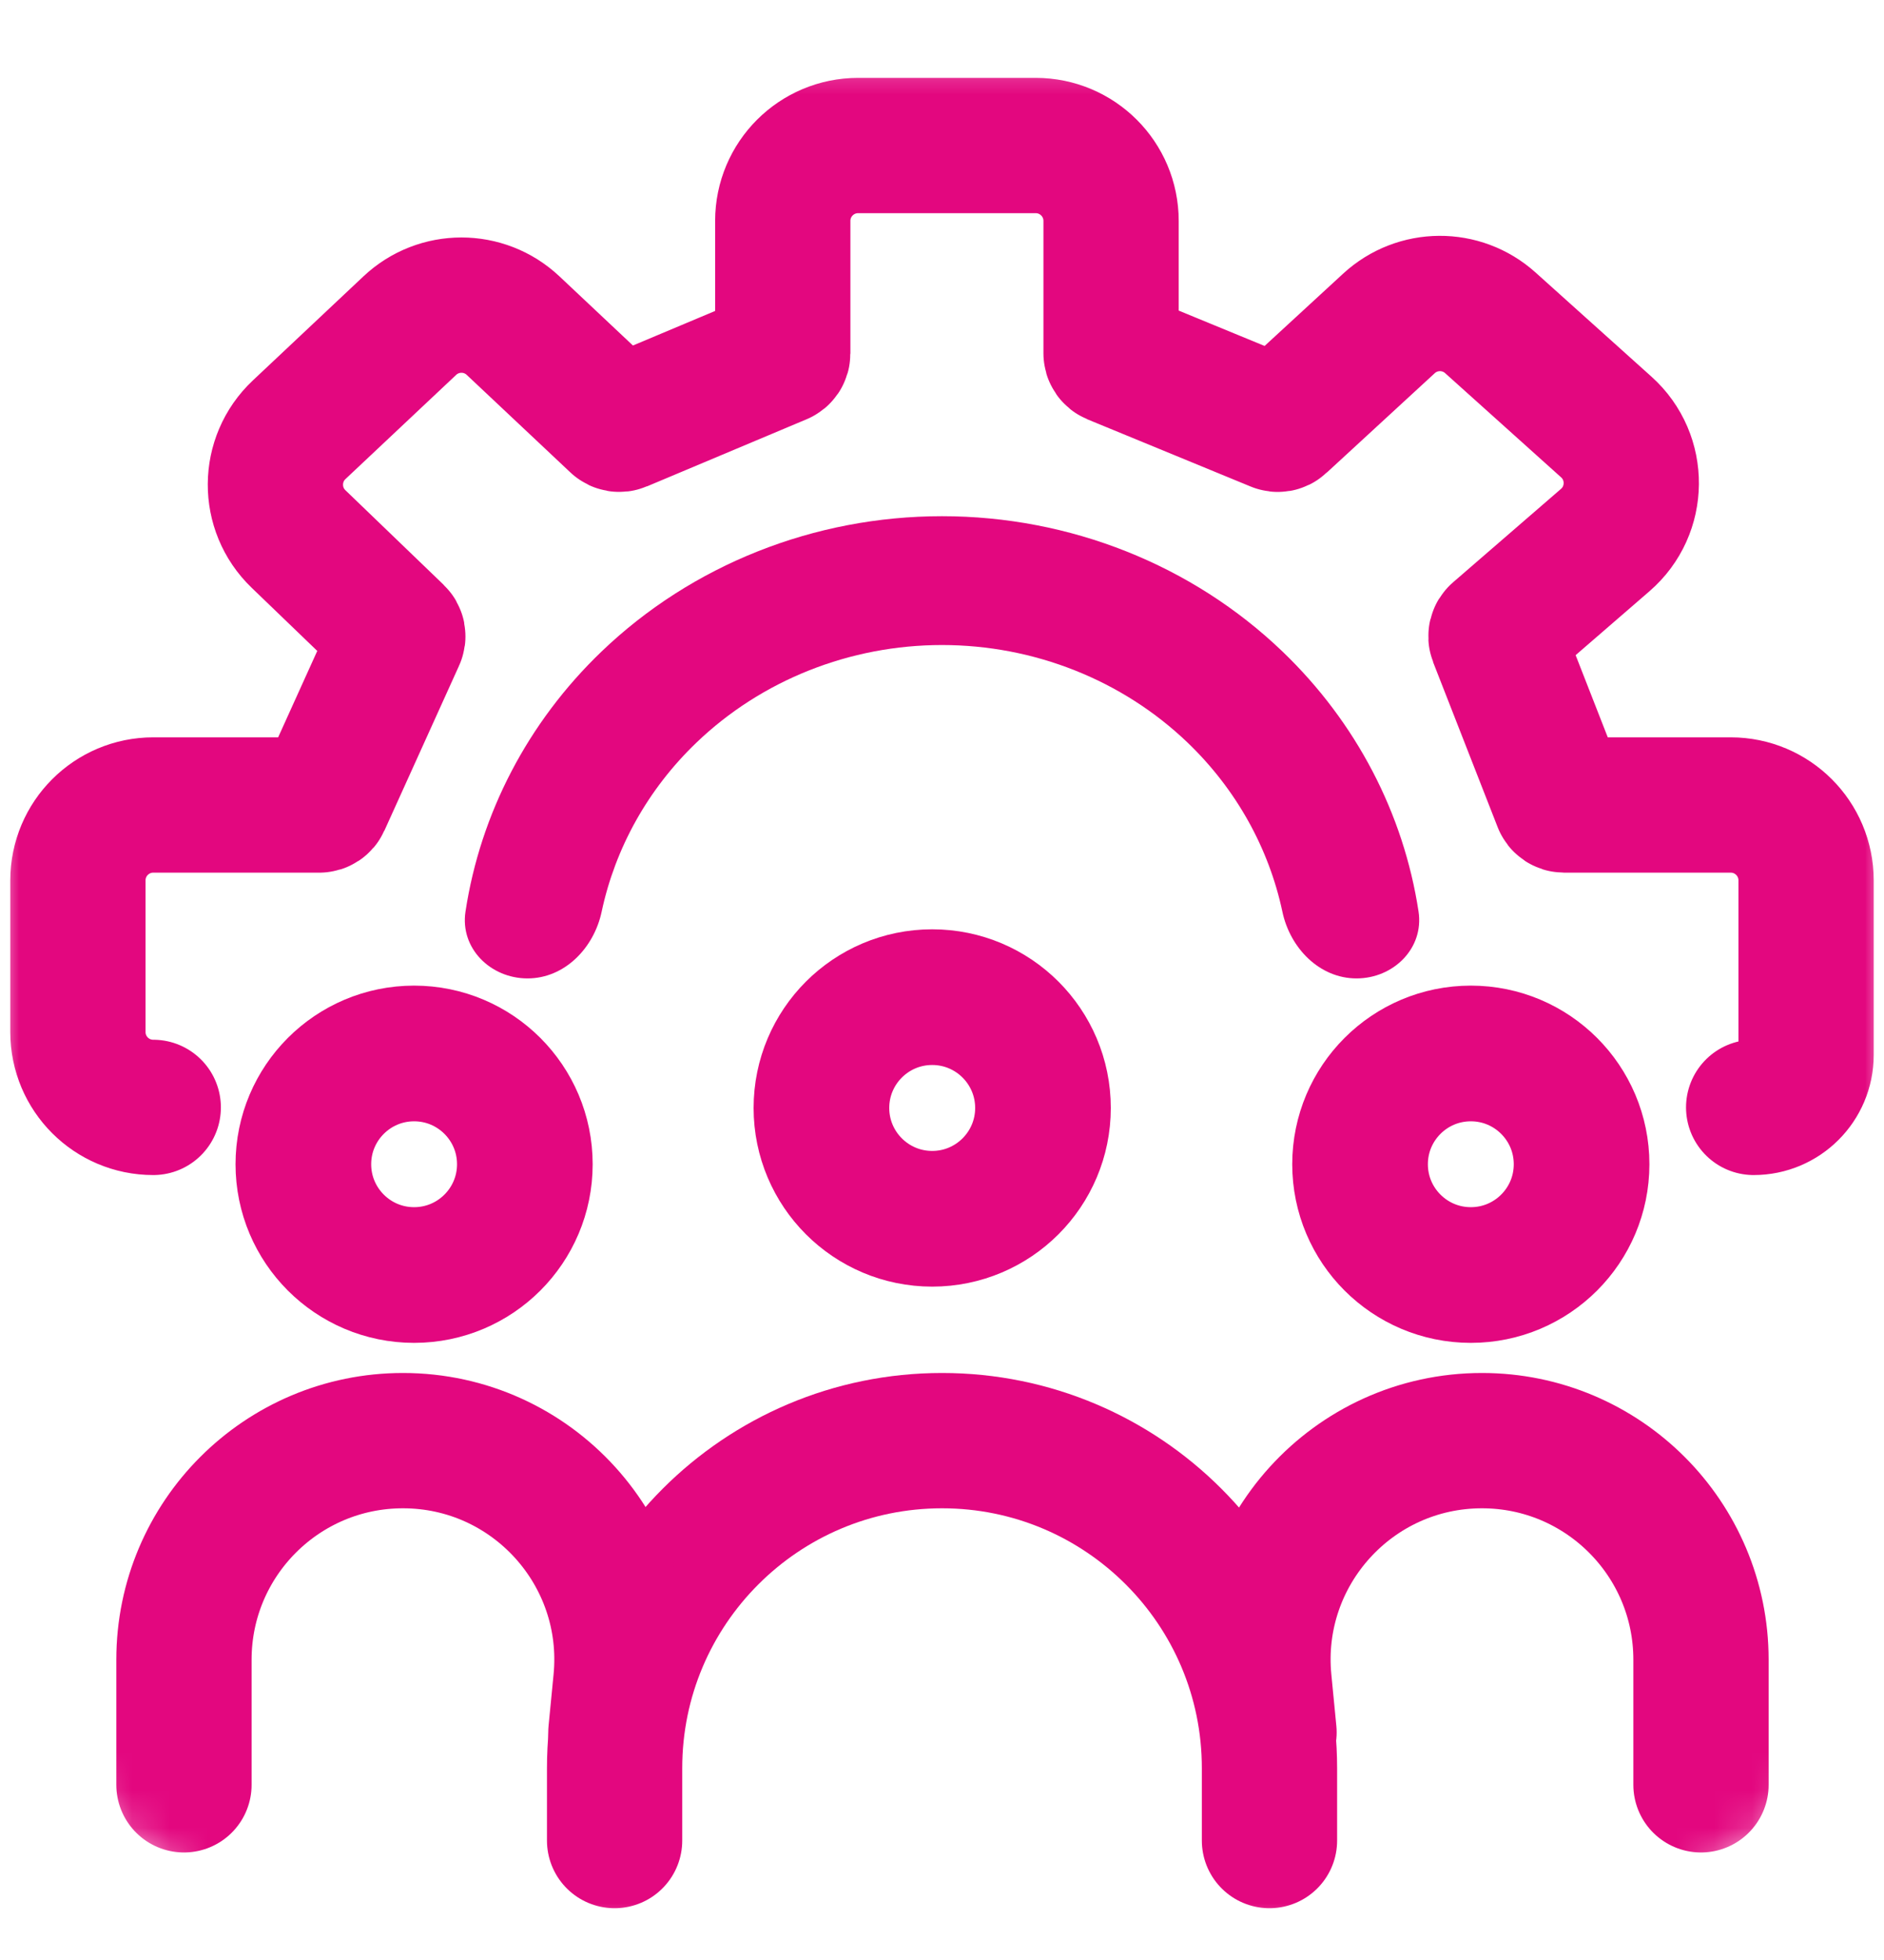
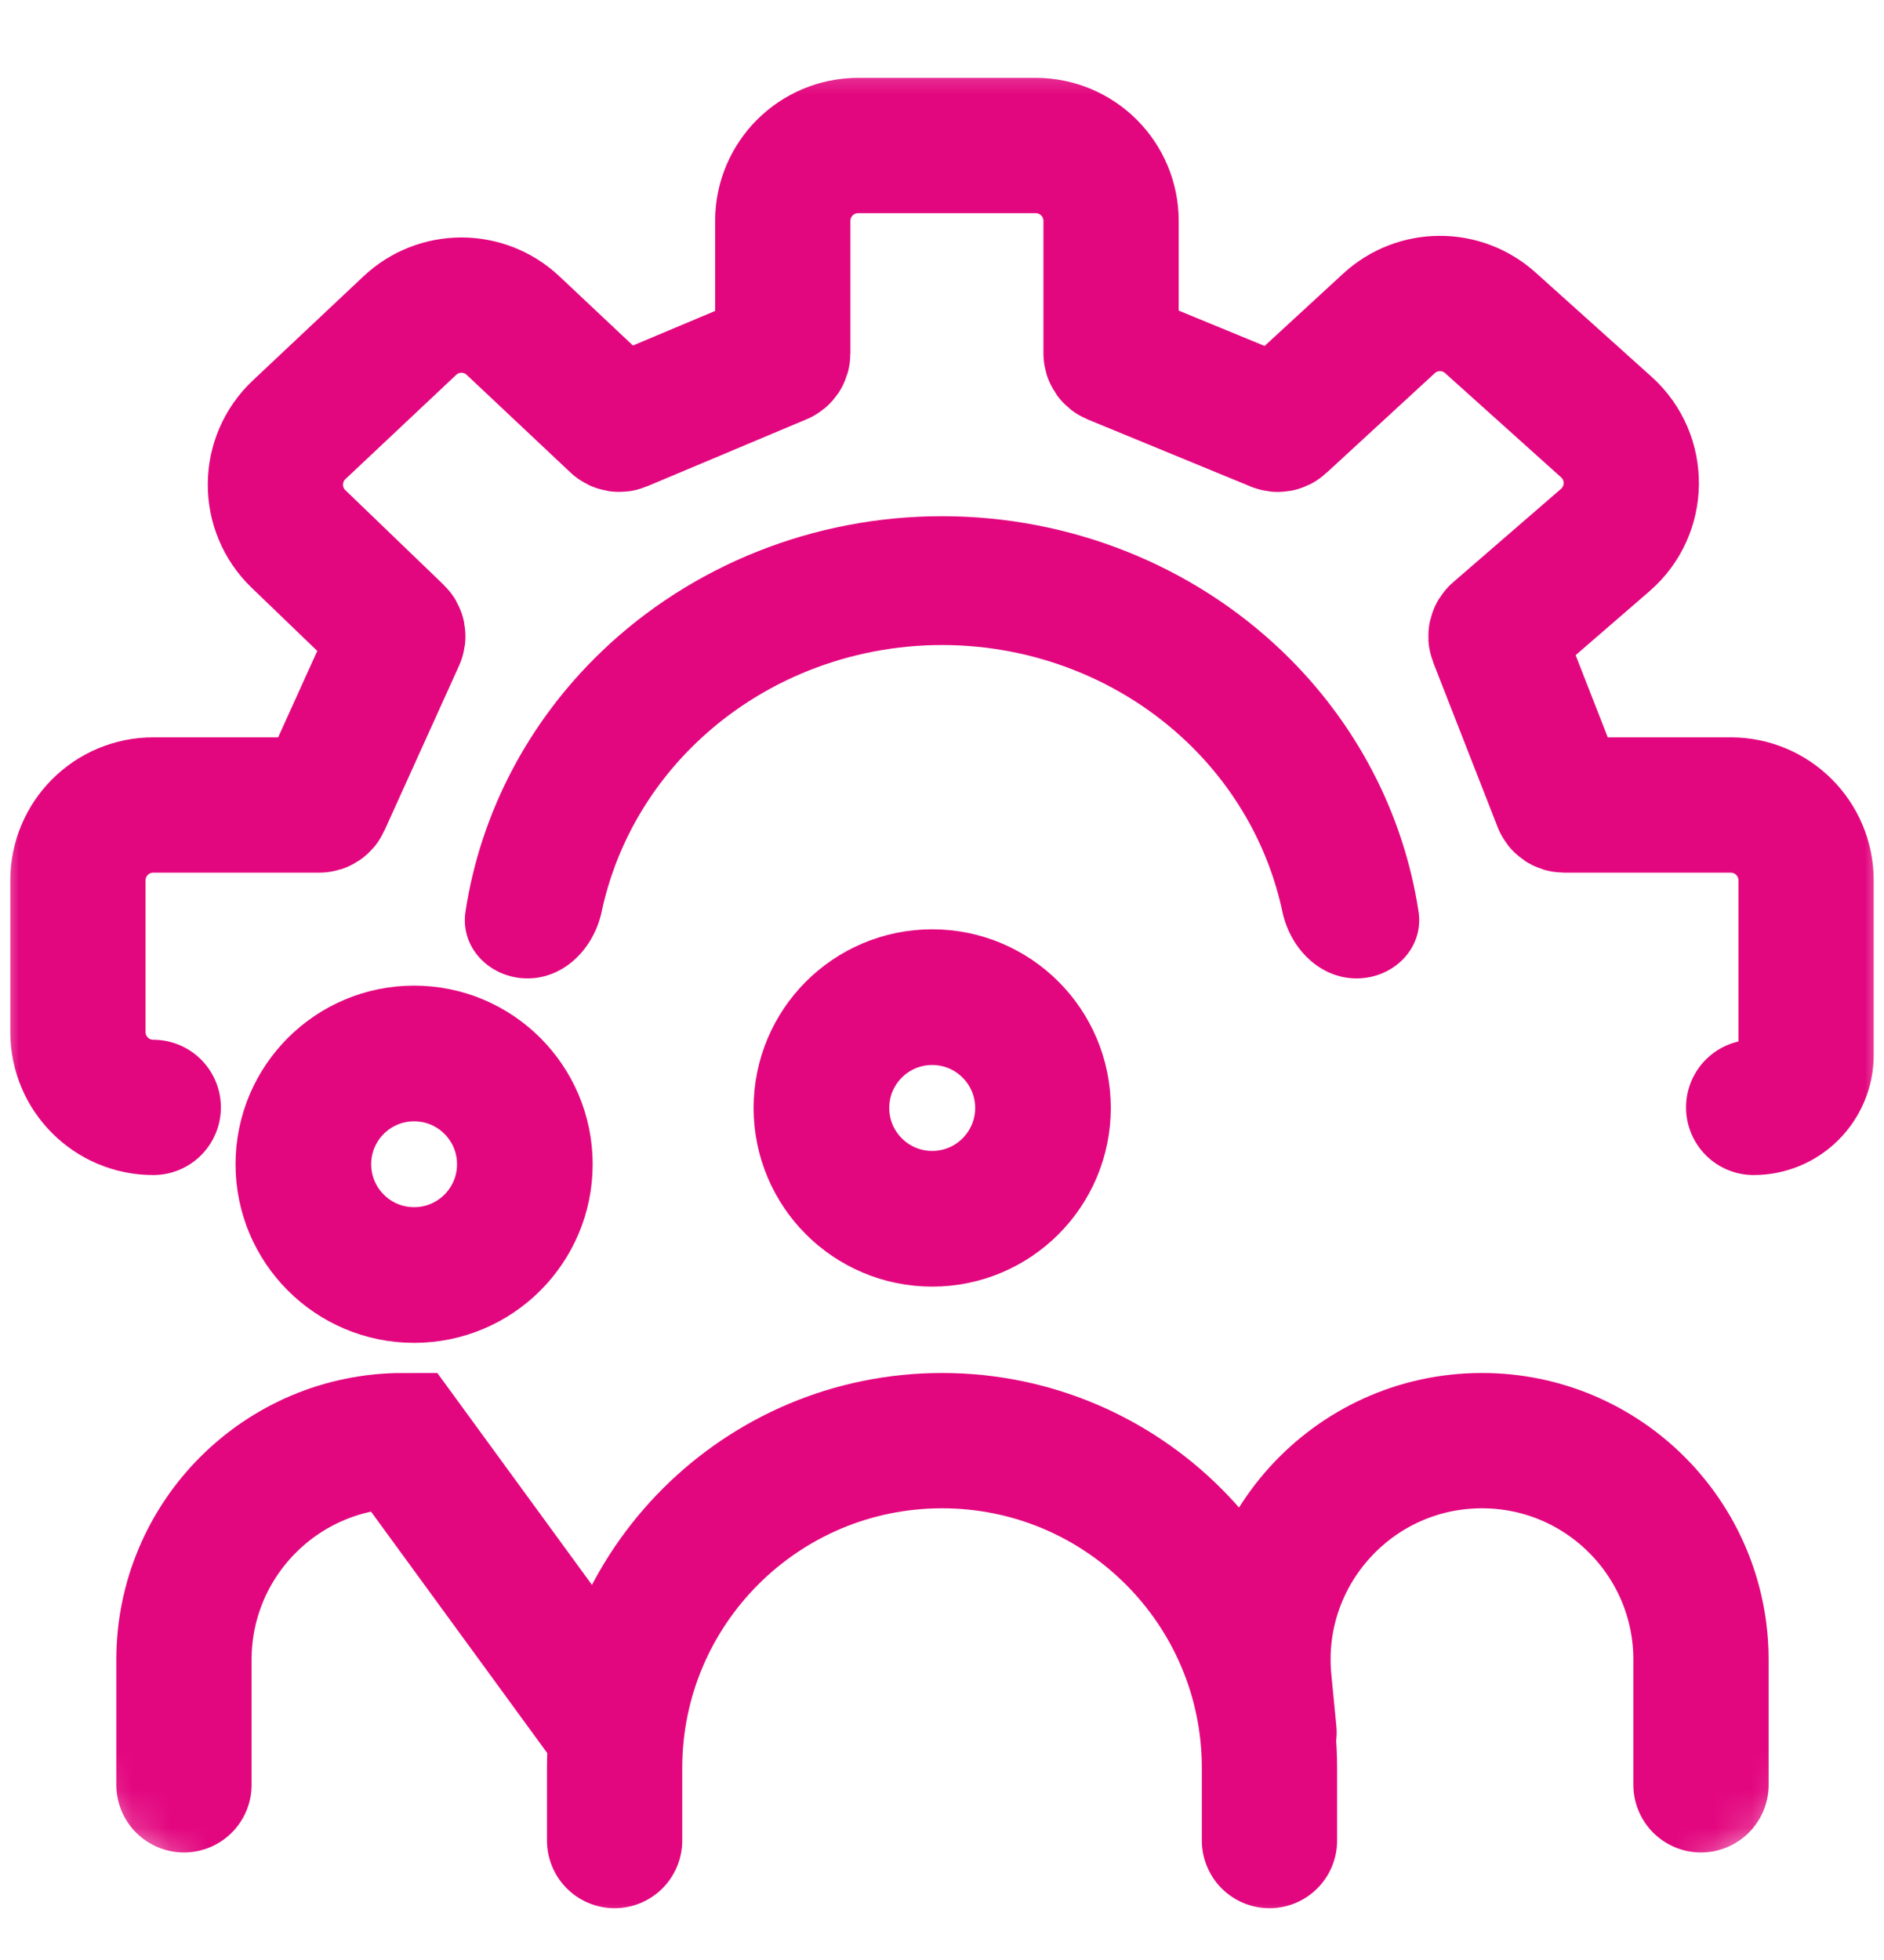
<svg xmlns="http://www.w3.org/2000/svg" width="50" height="52" viewBox="0 0 50 52" fill="none">
  <mask id="mask0_92_164" style="mask-type:luminance" maskUnits="userSpaceOnUse" x="0" y="1" width="50" height="51">
    <path d="M40 1.346H10C4.477 1.346 0 5.823 0 11.346V41.346C0 46.868 4.477 51.346 10 51.346H40C45.523 51.346 50 46.868 50 41.346V11.346C50 5.823 45.523 1.346 40 1.346Z" fill="white" />
  </mask>
  <g mask="url(#mask0_92_164)">
    <path d="M36.001 25.958C36.984 25.958 37.795 25.157 37.647 24.184C37.252 21.588 35.995 19.165 34.038 17.287C31.641 14.987 28.39 13.695 25 13.695C21.611 13.695 18.36 14.987 15.963 17.287C14.006 19.165 12.749 21.588 12.354 24.184C12.205 25.157 13.016 25.958 14 25.958C14.984 25.958 15.762 25.152 15.967 24.19C16.326 22.503 17.193 20.939 18.481 19.704C20.21 18.045 22.555 17.113 25 17.113C27.445 17.113 29.791 18.045 31.52 19.704C32.807 20.939 33.675 22.503 34.034 24.19C34.238 25.152 35.017 25.958 36.001 25.958Z" fill="#E3077F" />
    <path d="M4.067 29.38C2.963 29.38 2.068 28.485 2.068 27.381V23.357C2.068 22.252 2.964 21.357 4.068 21.357H8.475C8.514 21.357 8.55 21.334 8.566 21.298L10.549 16.919C10.567 16.88 10.558 16.835 10.527 16.806L7.923 14.3C7.098 13.508 7.106 12.186 7.939 11.402L10.876 8.639C11.646 7.914 12.847 7.914 13.617 8.639L16.37 11.229C16.399 11.256 16.441 11.264 16.478 11.248L20.713 9.468C20.75 9.452 20.774 9.416 20.774 9.376V5.861C20.774 4.756 21.669 3.861 22.774 3.861H27.487C28.591 3.861 29.487 4.756 29.487 5.861V9.375C29.487 9.416 29.511 9.452 29.549 9.468L33.877 11.249C33.913 11.264 33.954 11.257 33.983 11.23L36.861 8.581C37.62 7.882 38.785 7.875 39.552 8.564L42.629 11.328C43.525 12.132 43.512 13.54 42.602 14.328L39.736 16.808C39.704 16.836 39.693 16.881 39.708 16.92L41.419 21.293C41.434 21.331 41.471 21.357 41.512 21.357H45.932C47.036 21.357 47.932 22.252 47.932 23.357V27.989C47.932 28.757 47.309 29.38 46.541 29.38" stroke="#E3077F" stroke-width="3.59" stroke-linecap="round" />
    <path d="M24.74 32.335C26.363 32.335 27.68 31.018 27.68 29.395C27.68 27.771 26.363 26.455 24.74 26.455C23.116 26.455 21.8 27.771 21.8 29.395C21.8 31.018 23.116 32.335 24.74 32.335Z" stroke="#E3077F" stroke-width="3.6" />
    <path d="M16.311 48.831V46.911C16.311 42.112 20.202 38.221 25.001 38.221C29.801 38.221 33.691 42.112 33.691 46.911V48.831" stroke="#E3077F" stroke-width="3.59" stroke-linecap="round" />
    <path d="M10.99 33.827C12.613 33.827 13.929 32.511 13.929 30.888C13.929 29.265 12.613 27.949 10.99 27.949C9.367 27.949 8.051 29.265 8.051 30.888C8.051 32.511 9.367 33.827 10.99 33.827Z" stroke="#E3077F" stroke-width="3.6" />
-     <path d="M4.882 47.352V44.033C4.882 40.823 7.484 38.221 10.694 38.221C14.126 38.221 16.811 41.18 16.478 44.596L16.345 45.961" stroke="#E3077F" stroke-width="3.59" stroke-linecap="round" />
-     <path d="M39.035 33.827C37.411 33.827 36.095 32.511 36.095 30.888C36.095 29.265 37.411 27.949 39.035 27.949C40.658 27.949 41.974 29.265 41.974 30.888C41.974 32.511 40.658 33.827 39.035 33.827Z" stroke="#E3077F" stroke-width="3.6" />
+     <path d="M4.882 47.352V44.033C4.882 40.823 7.484 38.221 10.694 38.221L16.345 45.961" stroke="#E3077F" stroke-width="3.59" stroke-linecap="round" />
    <path d="M45.143 47.352V44.033C45.143 40.823 42.541 38.221 39.331 38.221C35.899 38.221 33.214 41.18 33.546 44.596L33.679 45.961" stroke="#E3077F" stroke-width="3.59" stroke-linecap="round" />
  </g>
</svg>